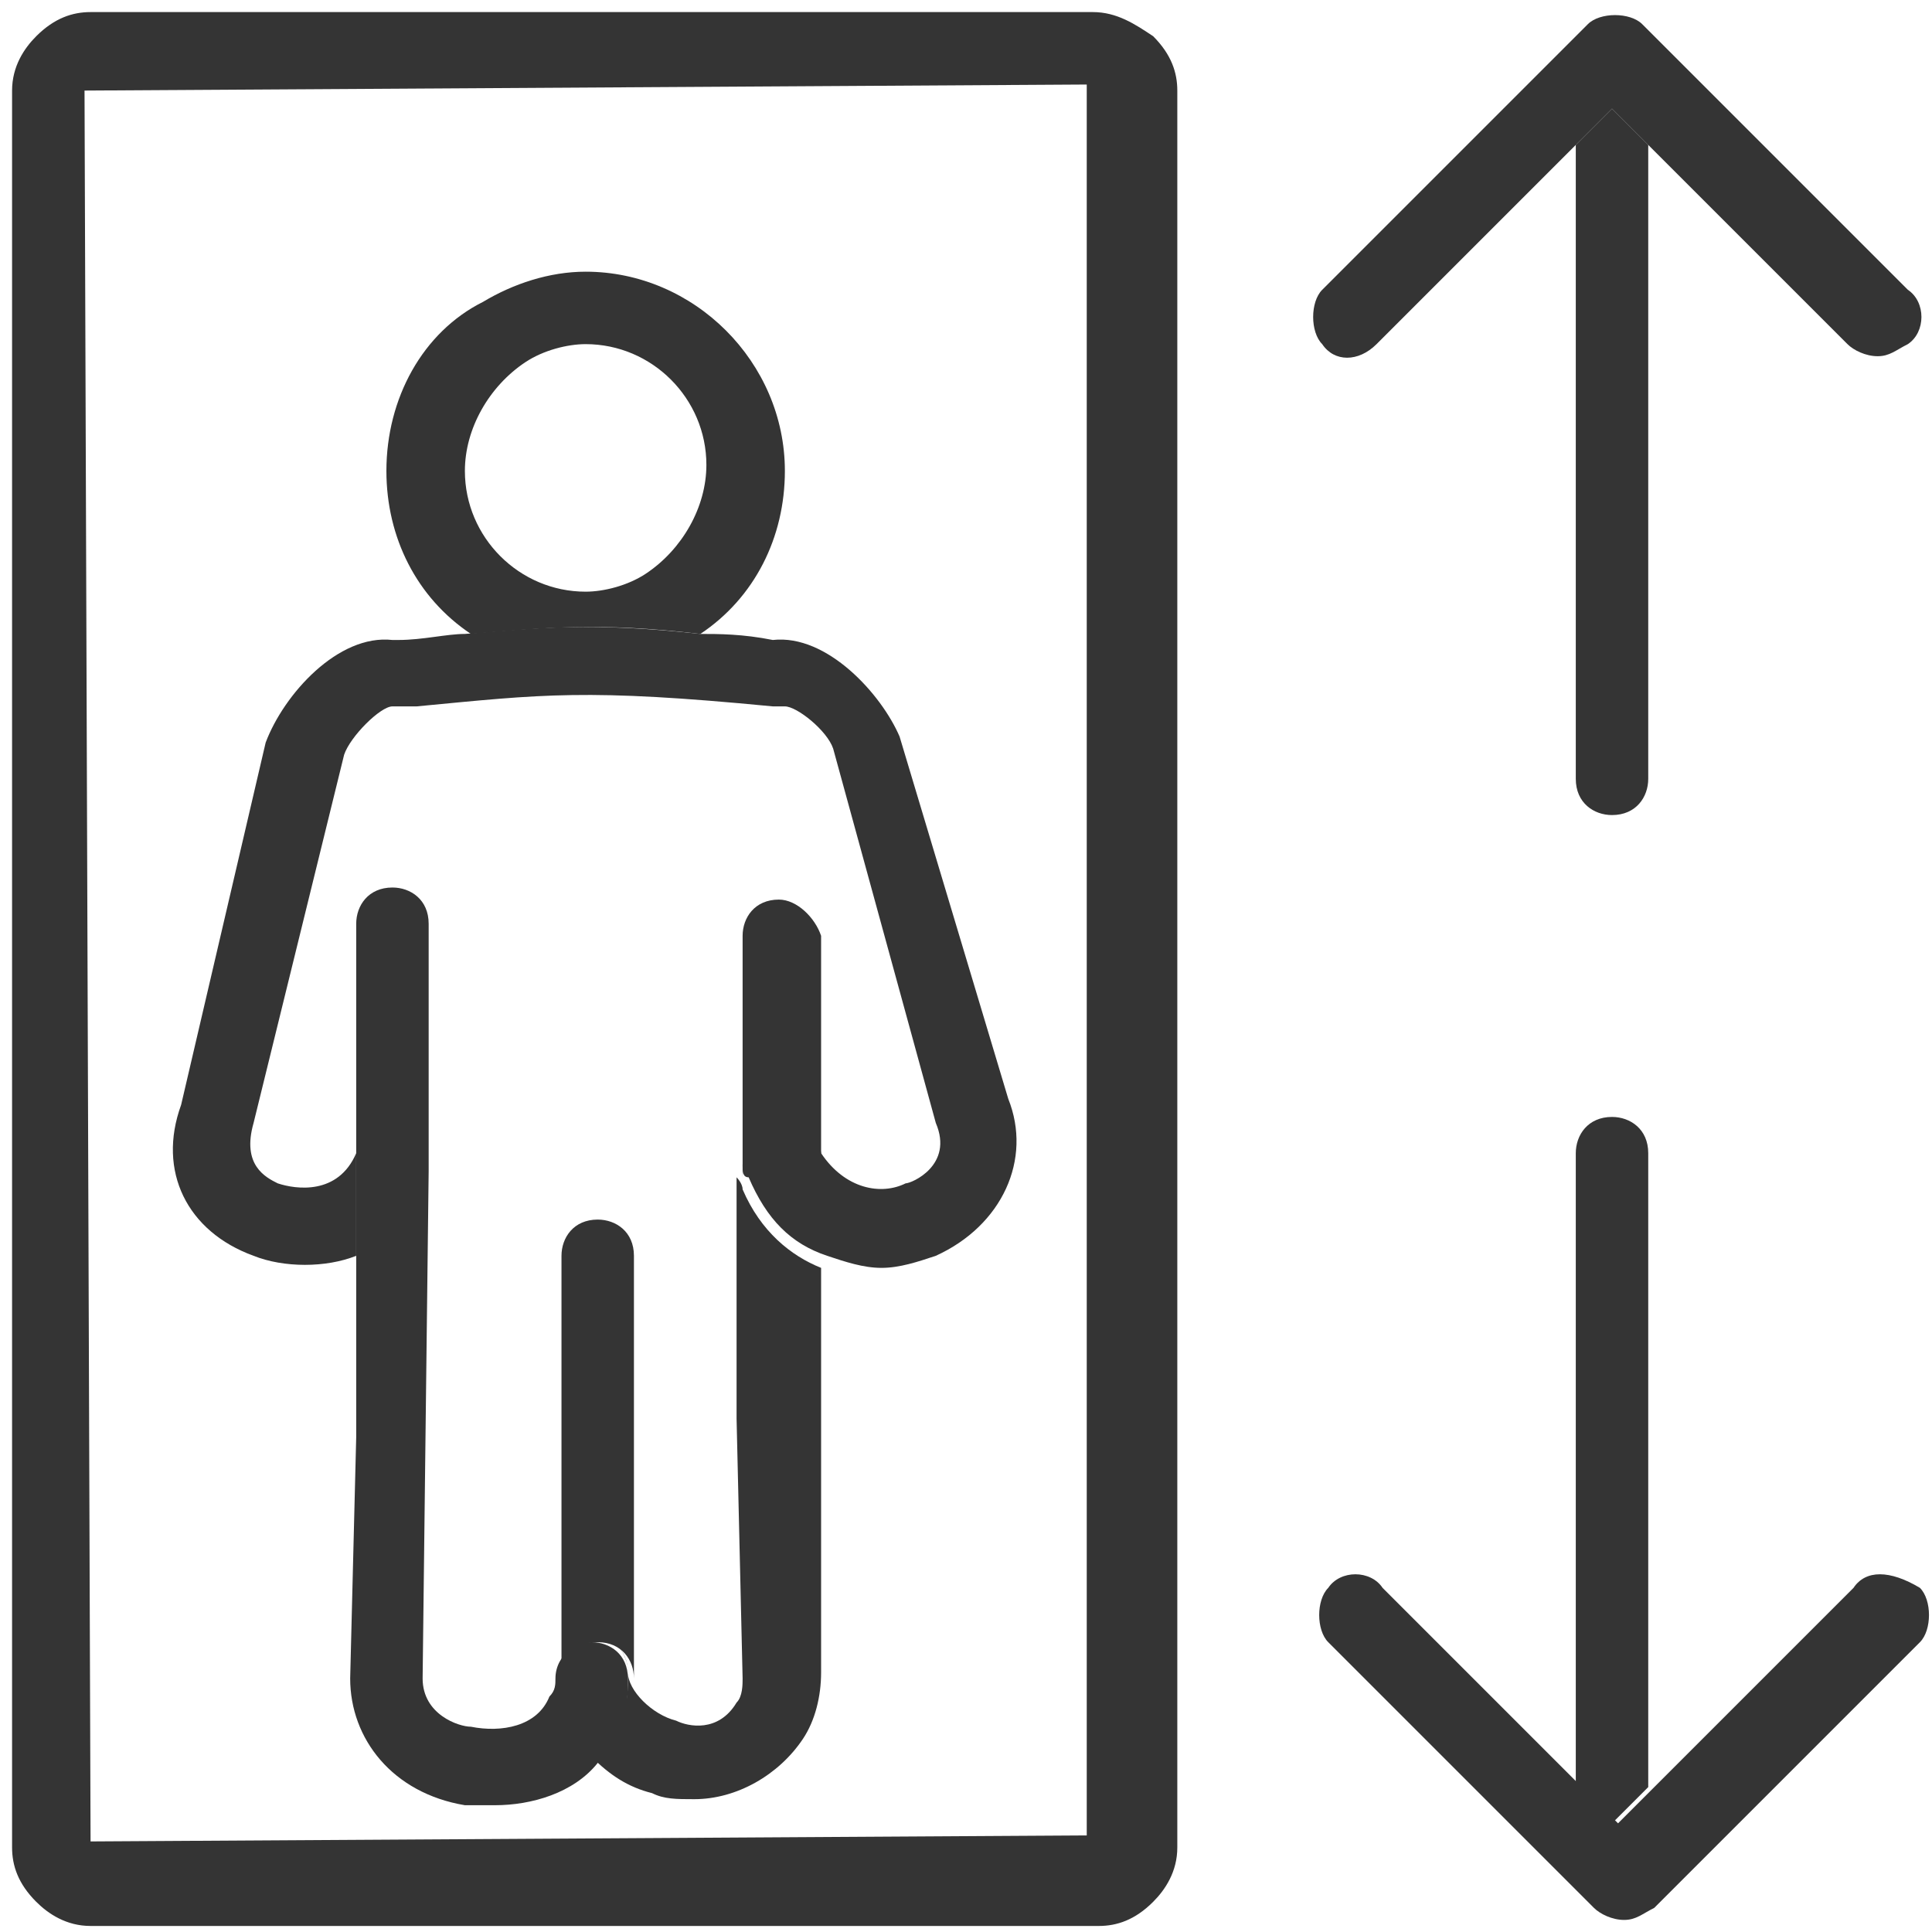
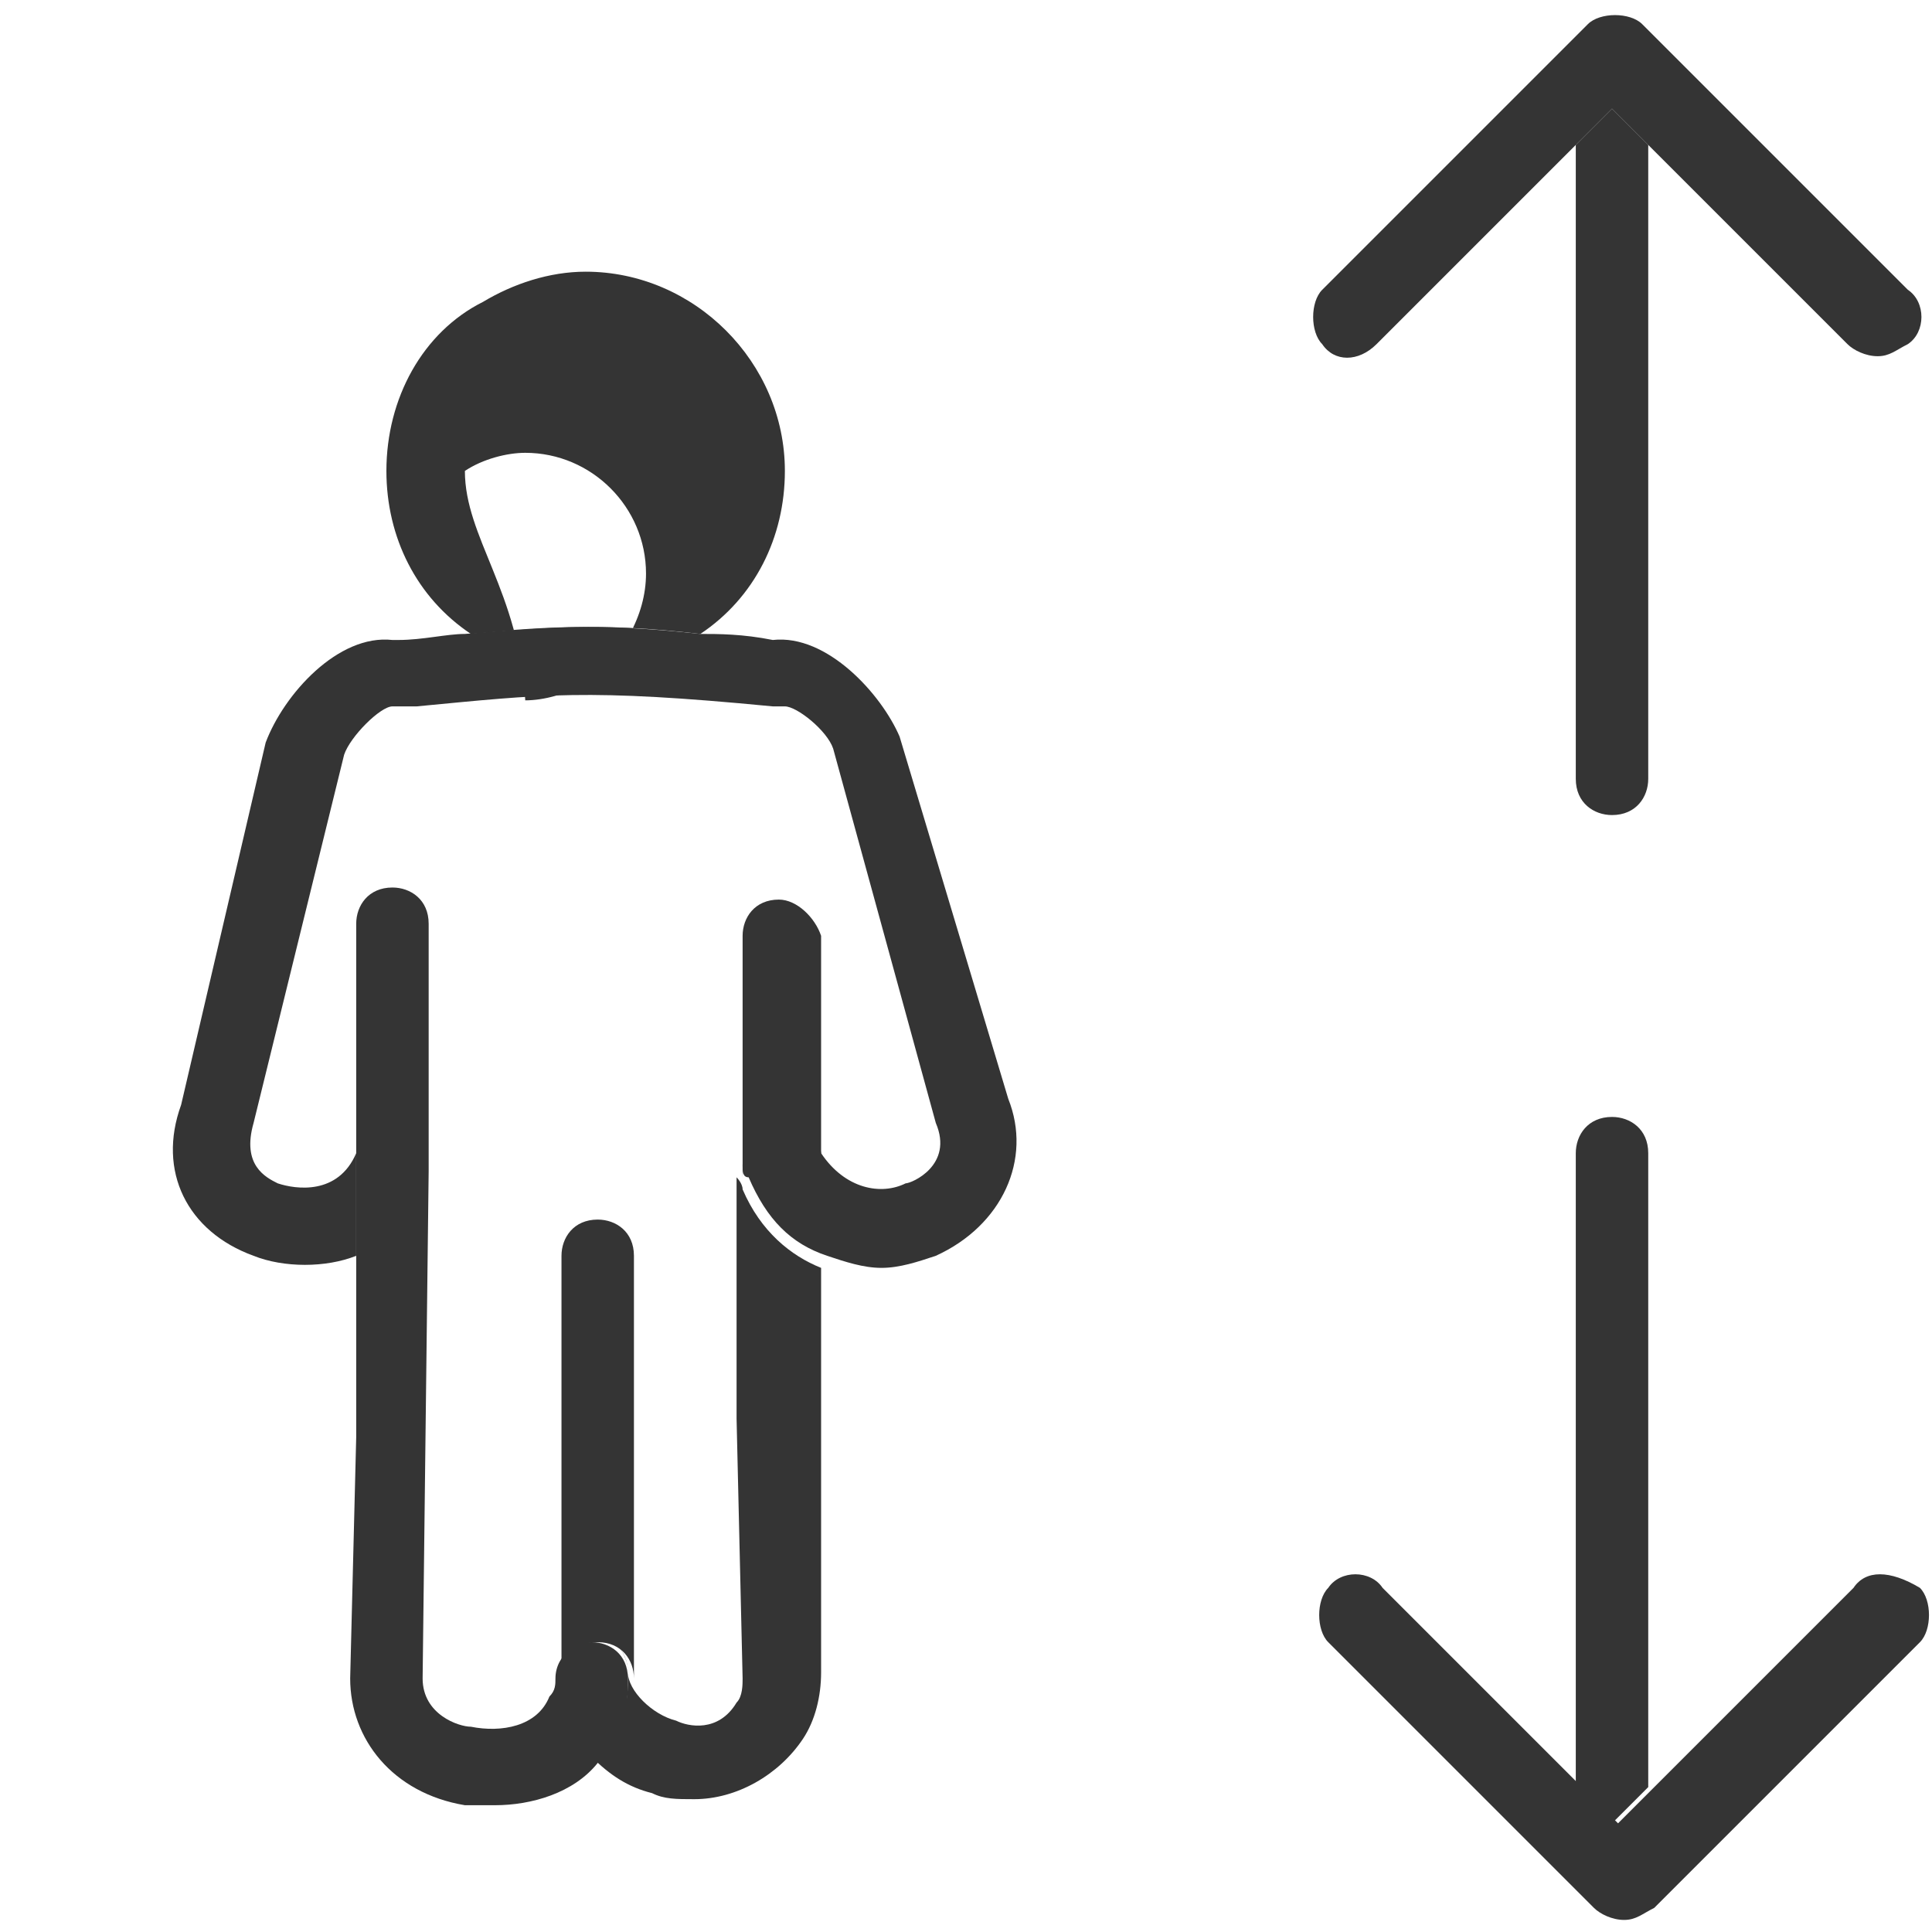
<svg xmlns="http://www.w3.org/2000/svg" version="1.0" id="Capa_1" x="0px" y="0px" width="32px" height="32px" viewBox="0 0 32 32" enable-background="new 0 0 32 32" xml:space="preserve">
  <g>
    <path fill="none" d="M1.5,1.5l0.1,29l16.6-0.1l0-29L1.5,1.5z M15.4,21c-0.3,0.1-0.6,0.2-0.9,0.2c-0.3,0-0.6-0.1-0.9-0.2l0.1,6.7   c0,0.4-0.1,0.8-0.3,1.1c-0.4,0.6-1.1,1-1.8,1c-0.2,0-0.4,0-0.7-0.1c-0.4-0.1-0.8-0.3-1-0.6c-0.5,0.5-1.1,0.7-1.7,0.7   c-0.2,0-0.3,0-0.5,0c-1.1-0.2-1.9-1-1.9-2.1l0.1-4l0-2.9c-0.6,0.2-1.2,0.2-1.7,0c-1.1-0.4-1.6-1.5-1.2-2.5l1.5-6.1   c0.3-0.8,1.2-1.7,2.1-1.7l0.1,0c0.4,0,0.8-0.1,1.1-0.1C6.9,9.9,6.4,8.9,6.4,7.8c0-1.2,0.6-2.3,1.7-2.9c0.5-0.3,1.1-0.5,1.7-0.5   c1.8,0,3.3,1.5,3.3,3.3c0,1.1-0.5,2.1-1.4,2.7c0.4,0,0.8,0.1,1.2,0.1c0.9-0.1,1.8,0.9,2.1,1.6l1.7,6.2C17,19.4,16.5,20.6,15.4,21z" />
    <path fill="none" d="M10.7,9.6c0.6-0.4,1-1,1-1.8c0-1.1-0.9-2-2-2C9.4,5.8,9,5.9,8.7,6c-0.6,0.4-1,1-1,1.8c0,1.1,0.9,2,2,2   C10.1,9.8,10.4,9.7,10.7,9.6z" />
    <path fill="none" d="M6.6,14.6C6.6,14.6,6.6,14.6,6.6,14.6c0.4,0,0.6,0.3,0.6,0.6l0,4c0,0,0,0.1,0,0.1l-0.1,8.4   c0,0.6,0.6,0.7,0.8,0.8C8.4,28.6,9,28.5,9.1,28c0-0.1,0.1-0.2,0.1-0.3c0,0,0,0,0,0v-7c0-0.4,0.3-0.6,0.6-0.6c0.4,0,0.6,0.3,0.6,0.6   v7l0,0v0c0,0.3,0.3,0.6,0.8,0.8c0.2,0.1,0.7,0.1,1-0.3c0.1-0.1,0.1-0.3,0.1-0.4l-0.1-4.3l0-4c0,0,0,0,0,0l0-4   c0-0.4,0.3-0.6,0.6-0.6c0,0,0,0,0,0c0.4,0,0.6,0.3,0.6,0.6l0,3.8c0.3,0.6,0.9,0.7,1.4,0.5c0.1-0.1,0.8-0.3,0.5-1l-1.7-6.2   c-0.1-0.3-0.6-0.7-0.8-0.7c-0.1,0-0.1,0-0.2,0c-3.1-0.4-3.8-0.3-5.9,0l-0.2,0c-0.1,0-0.1,0-0.2,0c-0.2,0-0.7,0.4-0.8,0.8l-1.5,6.1   c-0.2,0.6,0.2,0.9,0.4,1c0.3,0.1,1,0.2,1.3-0.5l0-3.9C5.9,14.9,6.2,14.6,6.6,14.6z" />
    <path fill="#343434" d="M26.1,2.4v10.5c0,0.4,0.3,0.6,0.6,0.6c0.4,0,0.6-0.3,0.6-0.6V2.4l-0.6-0.6L26.1,2.4z" />
    <path fill="#343434" d="M22.8,5.7l3.3-3.3l0.6-0.6l0.6,0.6l3.3,3.3c0.1,0.1,0.3,0.2,0.5,0.2c0.2,0,0.3-0.1,0.5-0.2   c0.3-0.2,0.3-0.7,0-0.9l-4.4-4.4c-0.2-0.2-0.7-0.2-0.9,0l-4.4,4.4c-0.2,0.2-0.2,0.7,0,0.9C22.1,6,22.5,6,22.8,5.7z" />
    <path fill="#343434" d="M27.3,29.6V19.1c0-0.4-0.3-0.6-0.6-0.6c-0.4,0-0.6,0.3-0.6,0.6v10.5l0.6,0.6L27.3,29.6z" />
    <path fill="#343434" d="M30.7,26.3l-3.3,3.3l-0.6,0.6l-0.6-0.6l-3.3-3.3c-0.2-0.3-0.7-0.3-0.9,0c-0.2,0.2-0.2,0.7,0,0.9l4.4,4.4   c0.1,0.1,0.3,0.2,0.5,0.2c0.2,0,0.3-0.1,0.5-0.2l4.4-4.4c0.2-0.2,0.2-0.7,0-0.9C31.3,26,30.9,26,30.7,26.3z" />
-     <path fill="#343434" d="M11.6,10.5c0.9-0.6,1.4-1.6,1.4-2.7c0-1.8-1.5-3.3-3.3-3.3c-0.6,0-1.2,0.2-1.7,0.5C7,5.5,6.4,6.6,6.4,7.8   c0,1.1,0.5,2.1,1.4,2.7C9,10.4,9.9,10.3,11.6,10.5z M7.7,7.8c0-0.7,0.4-1.4,1-1.8c0.3-0.2,0.7-0.3,1-0.3c1.1,0,2,0.9,2,2   c0,0.7-0.4,1.4-1,1.8c-0.3,0.2-0.7,0.3-1,0.3C8.6,9.8,7.7,8.9,7.7,7.8z" />
+     <path fill="#343434" d="M11.6,10.5c0.9-0.6,1.4-1.6,1.4-2.7c0-1.8-1.5-3.3-3.3-3.3c-0.6,0-1.2,0.2-1.7,0.5C7,5.5,6.4,6.6,6.4,7.8   c0,1.1,0.5,2.1,1.4,2.7C9,10.4,9.9,10.3,11.6,10.5z M7.7,7.8c0.3-0.2,0.7-0.3,1-0.3c1.1,0,2,0.9,2,2   c0,0.7-0.4,1.4-1,1.8c-0.3,0.2-0.7,0.3-1,0.3C8.6,9.8,7.7,8.9,7.7,7.8z" />
    <path fill="#343434" d="M10.5,20.8c0-0.4-0.3-0.6-0.6-0.6c-0.4,0-0.6,0.3-0.6,0.6v7c0-0.2,0.1-0.4,0.3-0.5c0.1-0.1,0.2-0.1,0.3-0.1   c0.4,0,0.6,0.3,0.6,0.6l0,0V20.8z" />
    <path fill="#343434" d="M12.3,19.7c0-0.1-0.1-0.2-0.1-0.2l0,4l0.1,4.3c0,0.1,0,0.3-0.1,0.4c-0.3,0.5-0.8,0.4-1,0.3   c-0.4-0.1-0.8-0.5-0.8-0.8v0c0-0.4-0.3-0.6-0.6-0.6c-0.1,0-0.2,0-0.3,0.1c0.1-0.1,0.2-0.1,0.3-0.1c0.4,0,0.6,0.3,0.6,0.6   c0,0.3,0,0.5-0.1,0.7c-0.1,0.3-0.3,0.5-0.5,0.7c0.3,0.3,0.6,0.5,1,0.6c0.2,0.1,0.4,0.1,0.7,0.1c0.7,0,1.4-0.4,1.8-1   c0.2-0.3,0.3-0.7,0.3-1.1L13.6,21C13.1,20.8,12.6,20.4,12.3,19.7z" />
    <path fill="#343434" d="M12.9,14.9C12.9,14.9,12.9,14.9,12.9,14.9c-0.4,0-0.6,0.3-0.6,0.6l0,4c0-0.2,0.1-0.5,0.4-0.6   c0.3-0.1,0.7,0,0.8,0.3c0,0,0,0.1,0.1,0.1l0-3.8C13.5,15.2,13.2,14.9,12.9,14.9z" />
    <path fill="#343434" d="M14.9,12.2c-0.3-0.7-1.2-1.7-2.1-1.6c-0.5-0.1-0.9-0.1-1.2-0.1c-1.8-0.2-2.7-0.1-3.9,0   c-0.3,0-0.7,0.1-1.1,0.1l-0.1,0c-0.9-0.1-1.8,0.9-2.1,1.7L3,18.3c-0.4,1.1,0.1,2.1,1.2,2.5c0.5,0.2,1.2,0.2,1.7,0l0-1.7   c-0.3,0.7-1,0.6-1.3,0.5c-0.2-0.1-0.6-0.3-0.4-1l1.5-6.1c0.1-0.3,0.6-0.8,0.8-0.8c0.1,0,0.1,0,0.2,0l0.2,0c2.1-0.2,2.8-0.3,5.9,0   c0.1,0,0.1,0,0.2,0c0.2,0,0.7,0.4,0.8,0.7l1.7,6.2c0.3,0.7-0.4,1-0.5,1c-0.4,0.2-1,0.1-1.4-0.5c0,0,0-0.1-0.1-0.1   c-0.1-0.3-0.5-0.5-0.8-0.3c-0.2,0.1-0.4,0.3-0.4,0.6c0,0,0,0,0,0c0,0.1,0,0.2,0.1,0.2c0.3,0.7,0.7,1.1,1.3,1.3   c0.3,0.1,0.6,0.2,0.9,0.2c0.3,0,0.6-0.1,0.9-0.2c1.1-0.5,1.6-1.6,1.2-2.6L14.9,12.2z" />
-     <path fill="#343434" d="M7.2,19.3L7.2,19.3C7.2,19.3,7.2,19.3,7.2,19.3z" />
    <path fill="#343434" d="M10.3,28.5c0.1-0.2,0.1-0.5,0.1-0.7c0-0.4-0.3-0.6-0.6-0.6c-0.1,0-0.2,0-0.3,0.1c-0.2,0.1-0.3,0.3-0.3,0.5   c0,0,0,0,0,0c0,0.1,0,0.2-0.1,0.3c-0.2,0.5-0.8,0.6-1.3,0.5c-0.2,0-0.8-0.2-0.8-0.8l0.1-8.4l0-0.1l0-4c0-0.4-0.3-0.6-0.6-0.6   c0,0,0,0,0,0c-0.4,0-0.6,0.3-0.6,0.6l0,3.9l0,1.7l0,2.9l-0.1,4c0,1,0.7,1.9,1.9,2.1c0.2,0,0.3,0,0.5,0c0.6,0,1.3-0.2,1.7-0.7   C10.1,29,10.2,28.8,10.3,28.5z" />
-     <path fill="#343434" d="M18.1,0.2H1.5c-0.3,0-0.6,0.1-0.9,0.4C0.4,0.8,0.2,1.1,0.2,1.5v29.1c0,0.3,0.1,0.6,0.4,0.9   c0.2,0.2,0.5,0.4,0.9,0.4h16.7c0.3,0,0.6-0.1,0.9-0.4c0.2-0.2,0.4-0.5,0.4-0.9V1.5c0-0.3-0.1-0.6-0.4-0.9   C18.8,0.4,18.5,0.2,18.1,0.2z M1.5,30.5l-0.1-29l16.6-0.1l0,29L1.5,30.5z" />
  </g>
</svg>